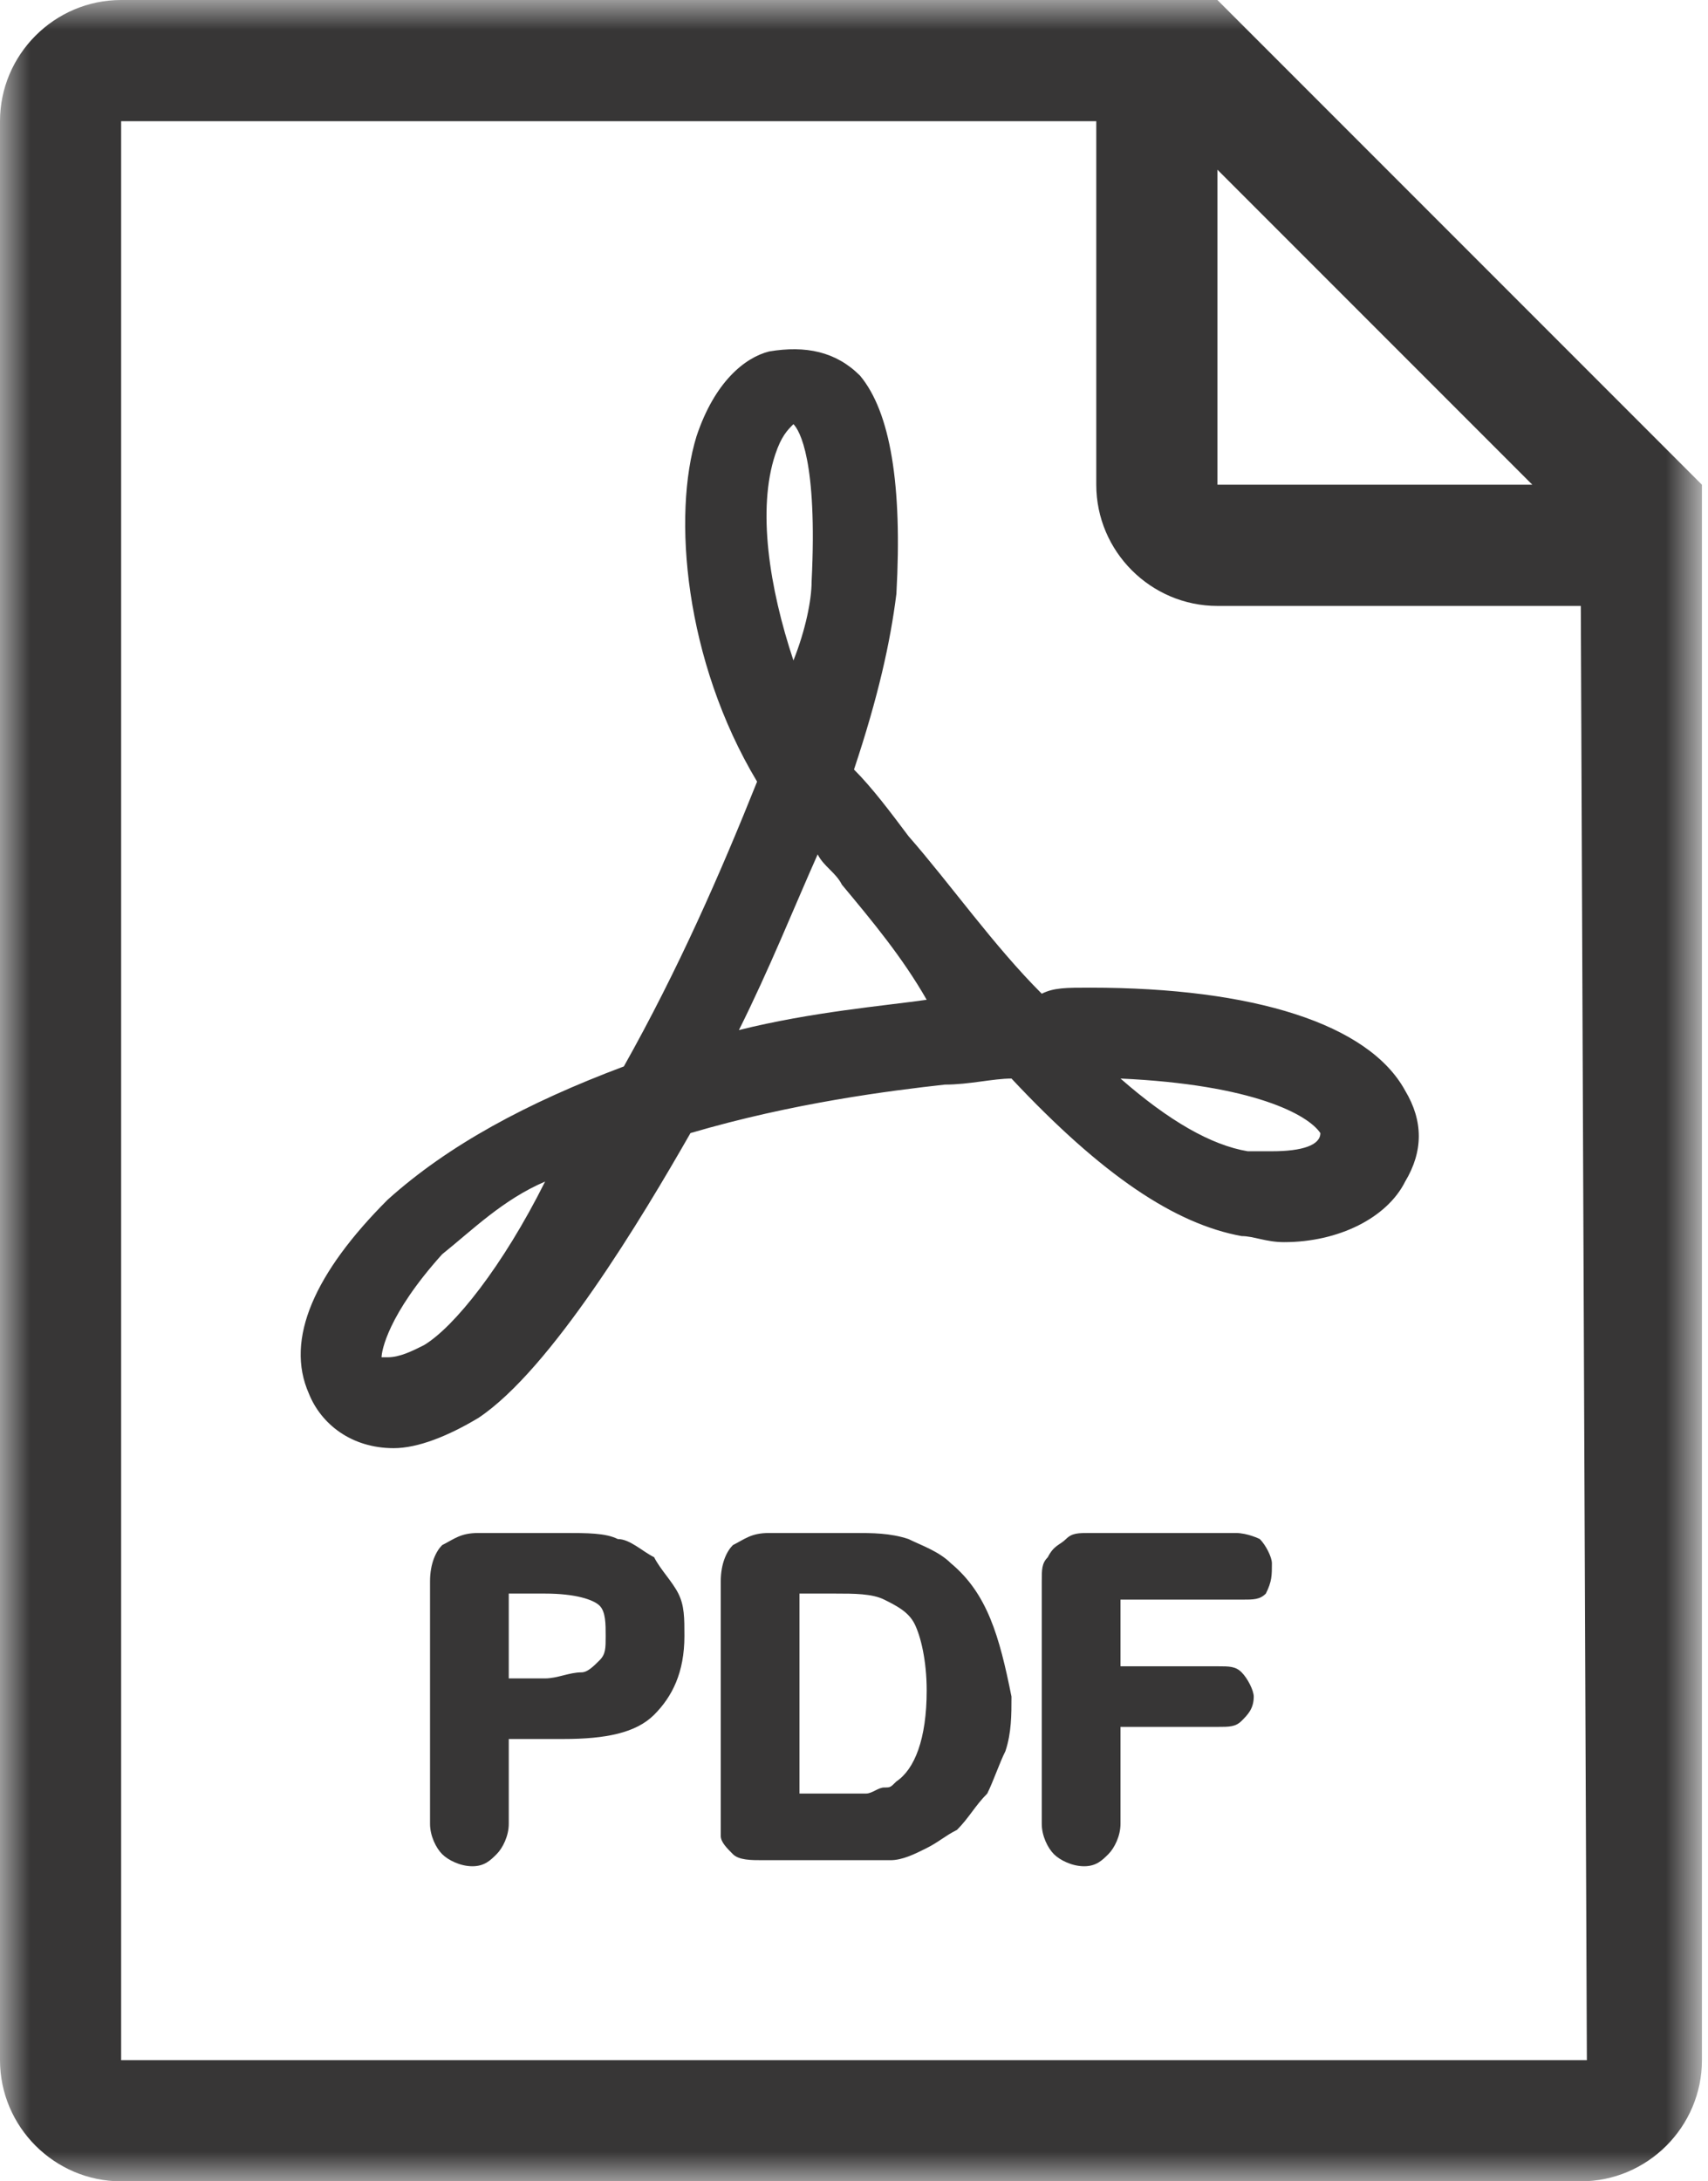
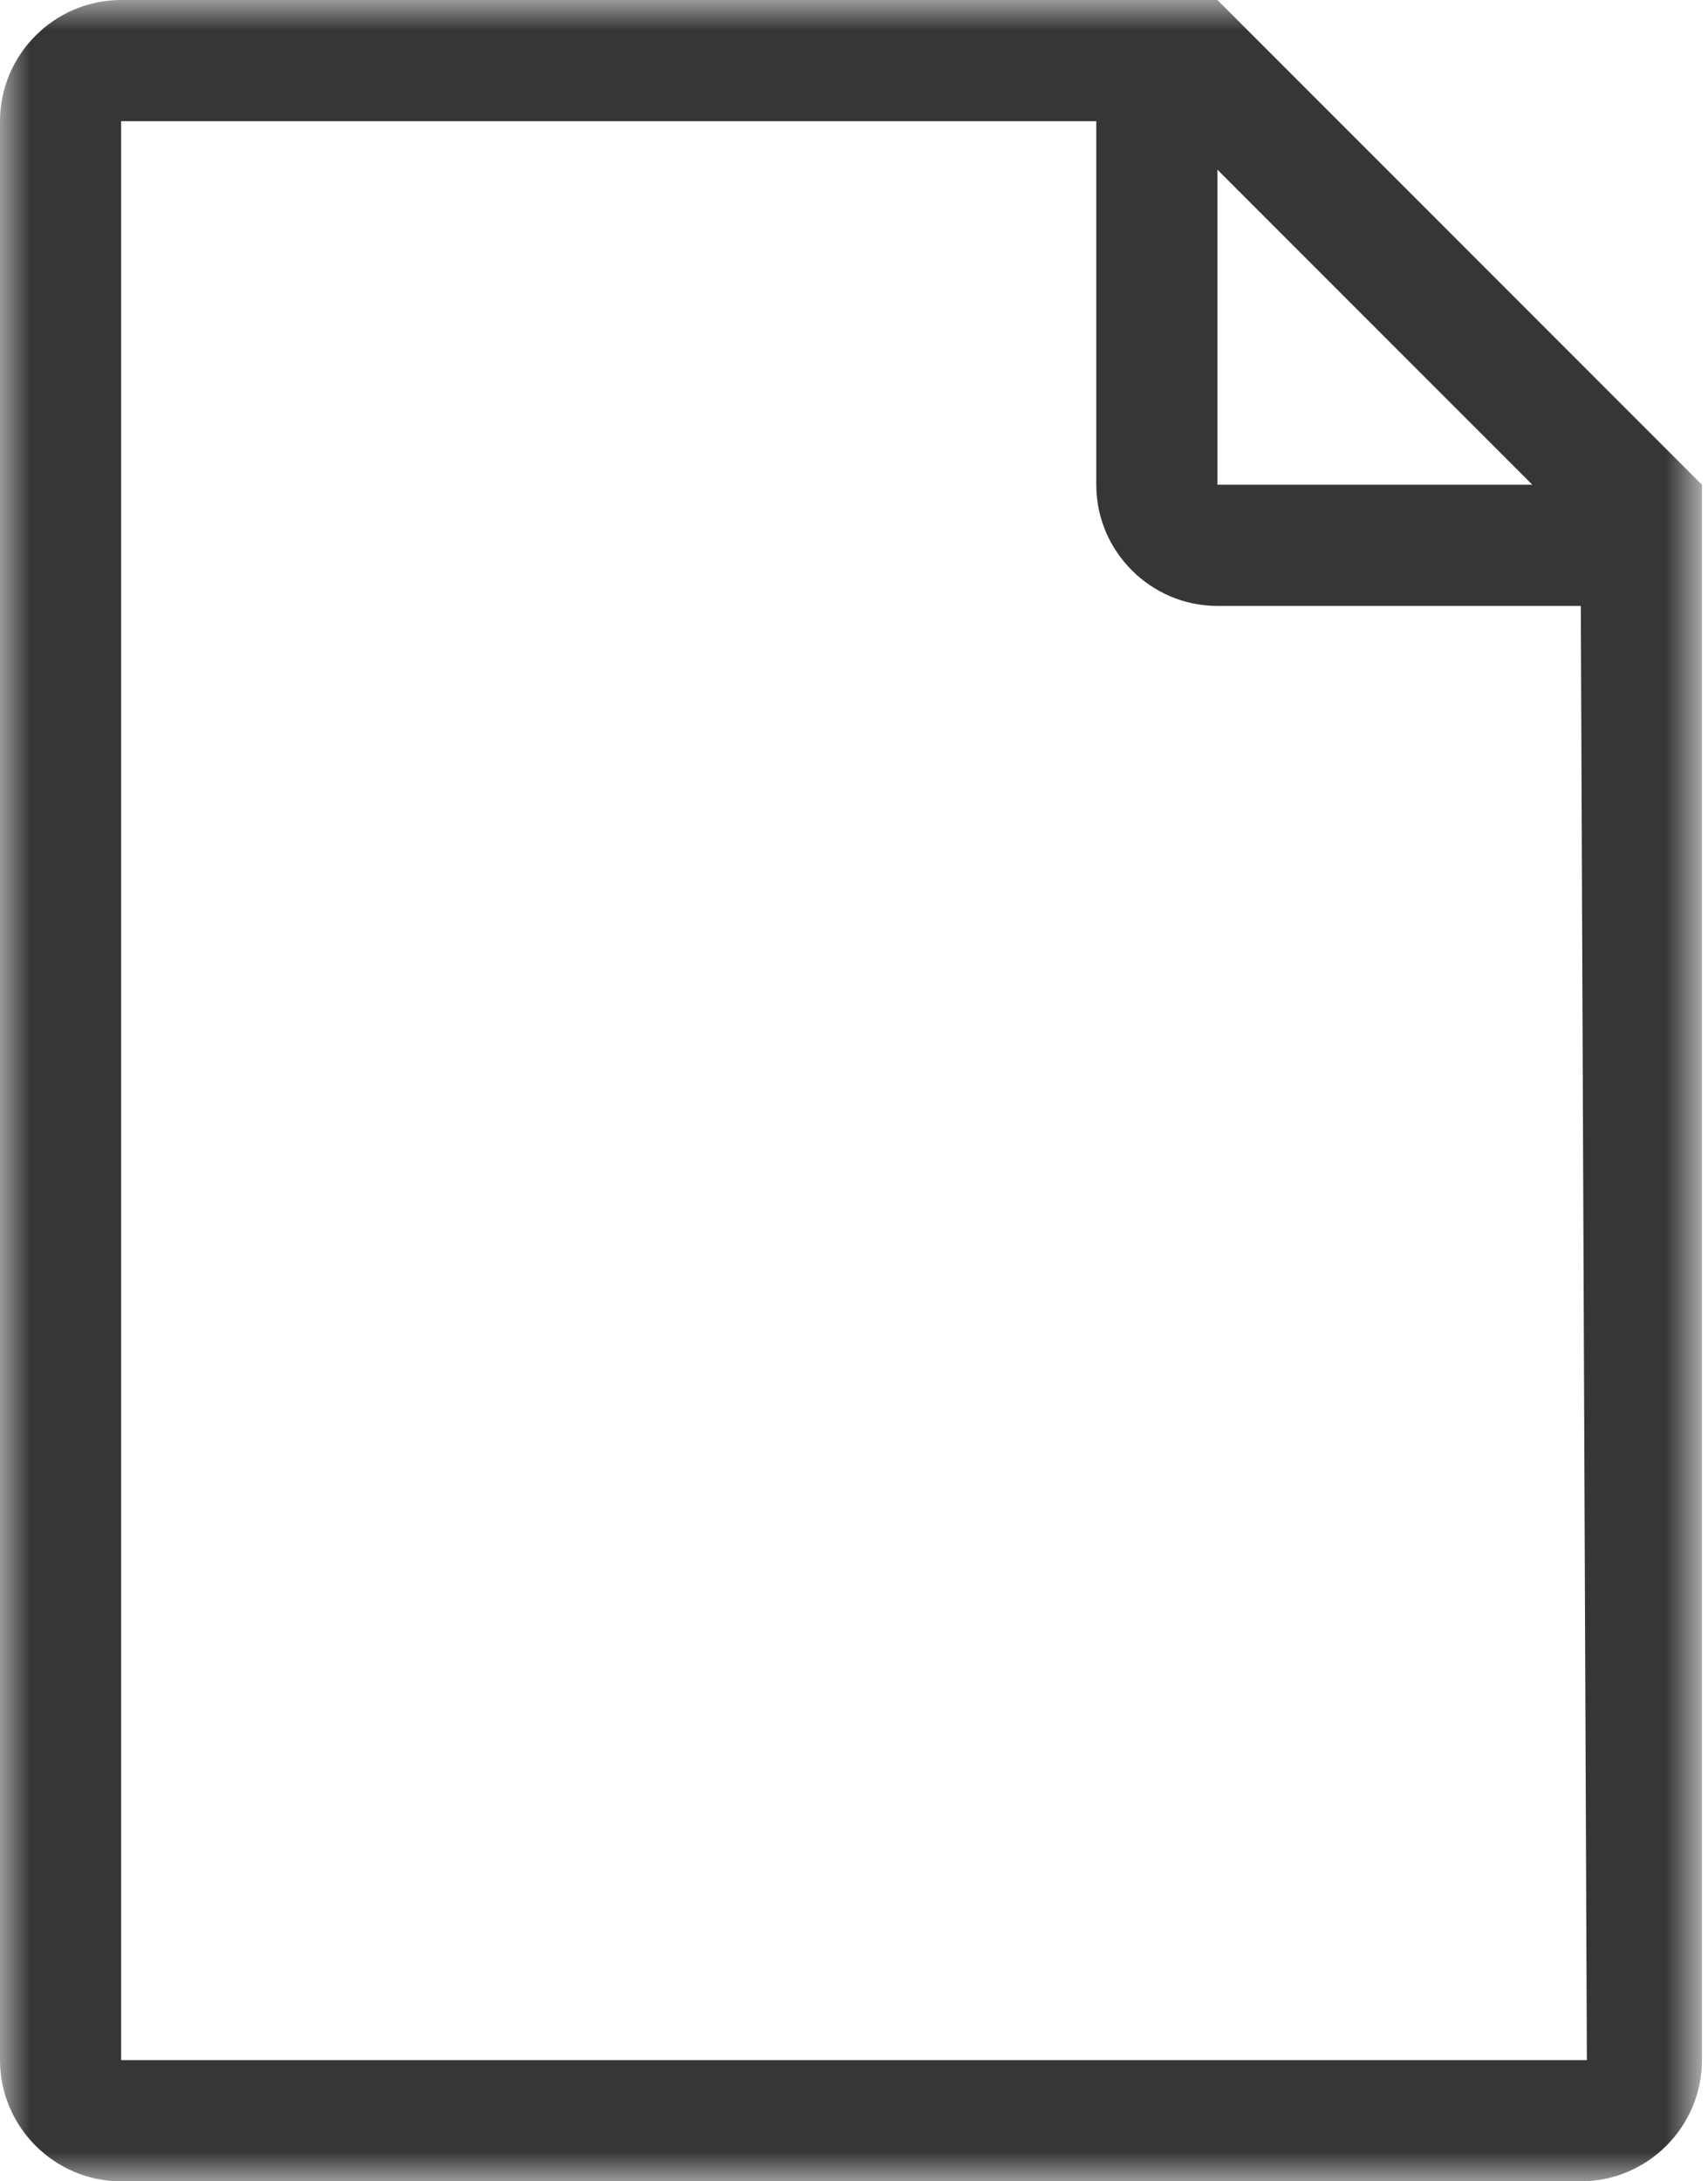
<svg xmlns="http://www.w3.org/2000/svg" version="1.1" id="Layer_1" x="0" y="0" viewBox="0 0 28.2 36" xml:space="preserve" enable-background="new 0 0 28.2 36">
  <style type="text/css">.st0{fill:#373636}</style>
-   <path class="st0" d="M21.8 18.7c0 .2-.3.3-.8.3h-.4c-.6-.1-1.3-.5-2.1-1.2 2.2.1 3.1.6 3.3.9zm-6.5-2.2c-.7.1-1.9.2-3.1.5.5-1 .9-2 1.3-2.9.1.2.3.3.4.5.5.6 1 1.2 1.4 1.9zm-2.5-9c.1-.3.2-.4.3-.5.1.1.4.6.3 2.6 0 .3-.1.8-.3 1.3-.4-1.2-.6-2.5-.3-3.4zM7 22.2c-.2.1-.4.2-.6.2h-.1c0-.1.1-.7 1-1.7.5-.4 1-.9 1.7-1.2-.7 1.4-1.5 2.4-2 2.7zm10.2-5.8c-.8-.8-1.5-1.8-2.2-2.6-.3-.4-.6-.8-.9-1.1.4-1.2.6-2.1.7-2.9.1-1.8-.1-3-.6-3.6-.4-.4-.9-.5-1.5-.4-.4.1-.9.5-1.2 1.4-.4 1.3-.2 3.7 1 5.7-.6 1.5-1.3 3.1-2.2 4.7-1.6.6-2.9 1.3-3.9 2.2C5.2 21 4.7 22.1 5.1 23c.2.5.7.9 1.4.9.4 0 .9-.2 1.4-.5 1.2-.8 2.7-3.3 3.5-4.7 1.7-.5 3.3-.7 4.2-.8.4 0 .8-.1 1.1-.1 1.5 1.6 2.7 2.4 3.8 2.6.2 0 .4.1.7.1.9 0 1.7-.4 2-1 .3-.5.3-1 0-1.5-.6-1.1-2.5-1.7-5.2-1.7-.4 0-.6 0-.8.1z" />
  <defs>
    <filter id="Adobe_OpacityMaskFilter" filterUnits="userSpaceOnUse" x="0" y="0" width="28.2" height="36">
      <feColorMatrix type="matrix" values="1 0 0 0 0 0 1 0 0 0 0 0 1 0 0 0 0 0 1 0" />
    </filter>
  </defs>
  <mask maskUnits="userSpaceOnUse" x="0" y="0" width="28.2" height="36" id="mask0_1_">
-     <path d="M0 0h28.2v36H0V0z" fill="#fff" filter="url(#Adobe_OpacityMaskFilter)" />
+     <path d="M0 0h28.2v36H0V0" fill="#fff" filter="url(#Adobe_OpacityMaskFilter)" />
  </mask>
  <g mask="url(#mask0_1_)">
    <path class="st0" d="M26.2 34H2V2h16.1v6c0 1.1.9 2 2 2h6l.1 24zM20.1 2.8L25.3 8h-5.2V2.8zm0-2.8H2C.9 0 0 .9 0 2v32c0 1.1.9 2 2 2h24.1c1.1 0 2-.9 2-2V8l-8-8z" />
  </g>
-   <path class="st0" d="M9.9 27.4c-.1.1-.2.2-.3.2-.2 0-.4.1-.6.1h-.6v-1.4H9c.5 0 .8.1.9.2.1.1.1.3.1.5s0 .3-.1.4zm.9-1.7c-.2-.1-.4-.3-.6-.3-.2-.1-.5-.1-.9-.1H7.9c-.3 0-.4.1-.6.2-.1.1-.2.3-.2.6v4c0 .2.1.4.2.5.1.1.3.2.5.2s.3-.1.4-.2c.1-.1.2-.3.2-.5v-1.4h.9c.7 0 1.2-.1 1.5-.4.3-.3.5-.7.5-1.3 0-.3 0-.5-.1-.7-.1-.2-.3-.4-.4-.6zm4 3.7c-.1.1-.1.1-.2.1s-.2.1-.3.1h-1.1v-3.3h.6c.3 0 .6 0 .8.1.2.1.4.2.5.4.1.2.2.6.2 1.1 0 .8-.2 1.3-.5 1.5zm.9-3.6c-.2-.2-.5-.3-.7-.4-.3-.1-.6-.1-.9-.1h-1.4c-.3 0-.4.1-.6.2-.1.1-.2.3-.2.6v4.2c0 .1.1.2.2.3.1.1.3.1.5.1h2.1c.2 0 .4-.1.6-.2.2-.1.3-.2.5-.3.2-.2.3-.4.5-.6.1-.2.2-.5.3-.7.1-.3.1-.6.1-.9-.2-1-.4-1.7-1-2.2zm4.7-.5H18c-.2 0-.3 0-.4.1-.1.1-.2.1-.3.3-.1.1-.1.2-.1.4v4c0 .2.1.4.2.5.1.1.3.2.5.2s.3-.1.4-.2c.1-.1.2-.3.2-.5v-1.6h1.6c.2 0 .3 0 .4-.1.1-.1.2-.2.2-.4 0-.1-.1-.3-.2-.4-.1-.1-.2-.1-.4-.1h-1.6v-1.1h2c.2 0 .3 0 .4-.1.1-.2.1-.3.1-.5 0-.1-.1-.3-.2-.4 0 0-.2-.1-.4-.1z" />
</svg>